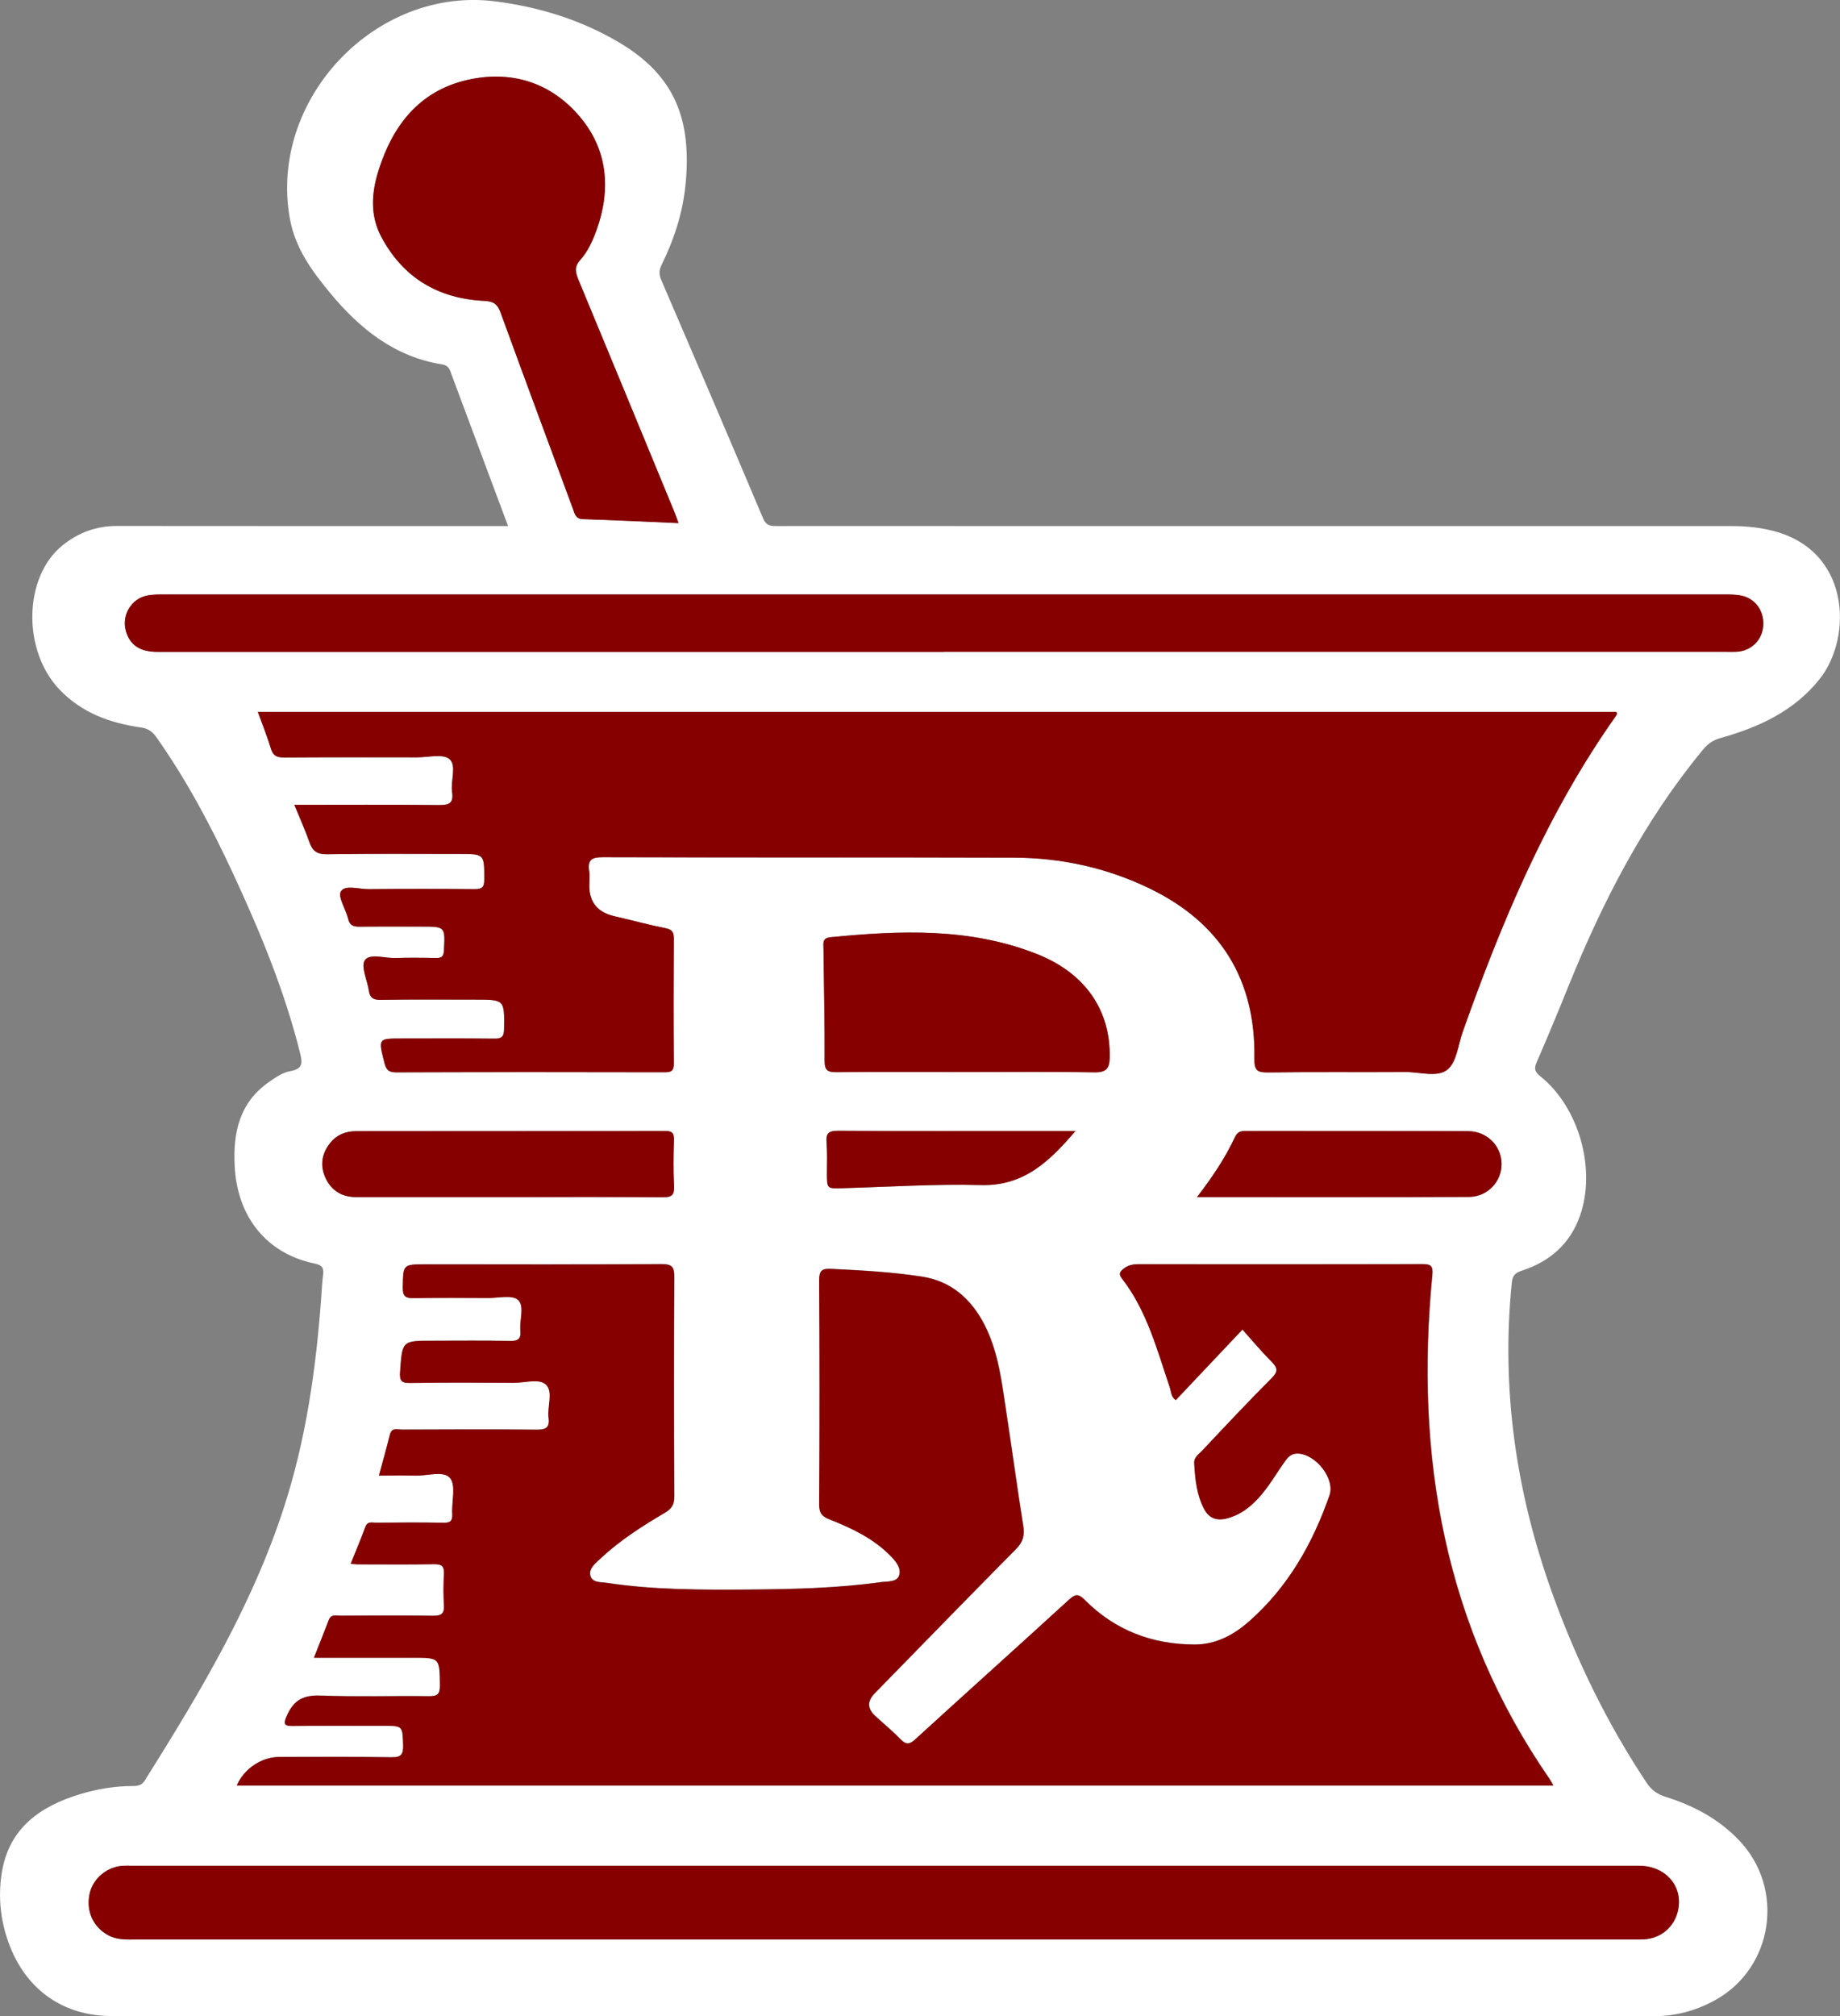
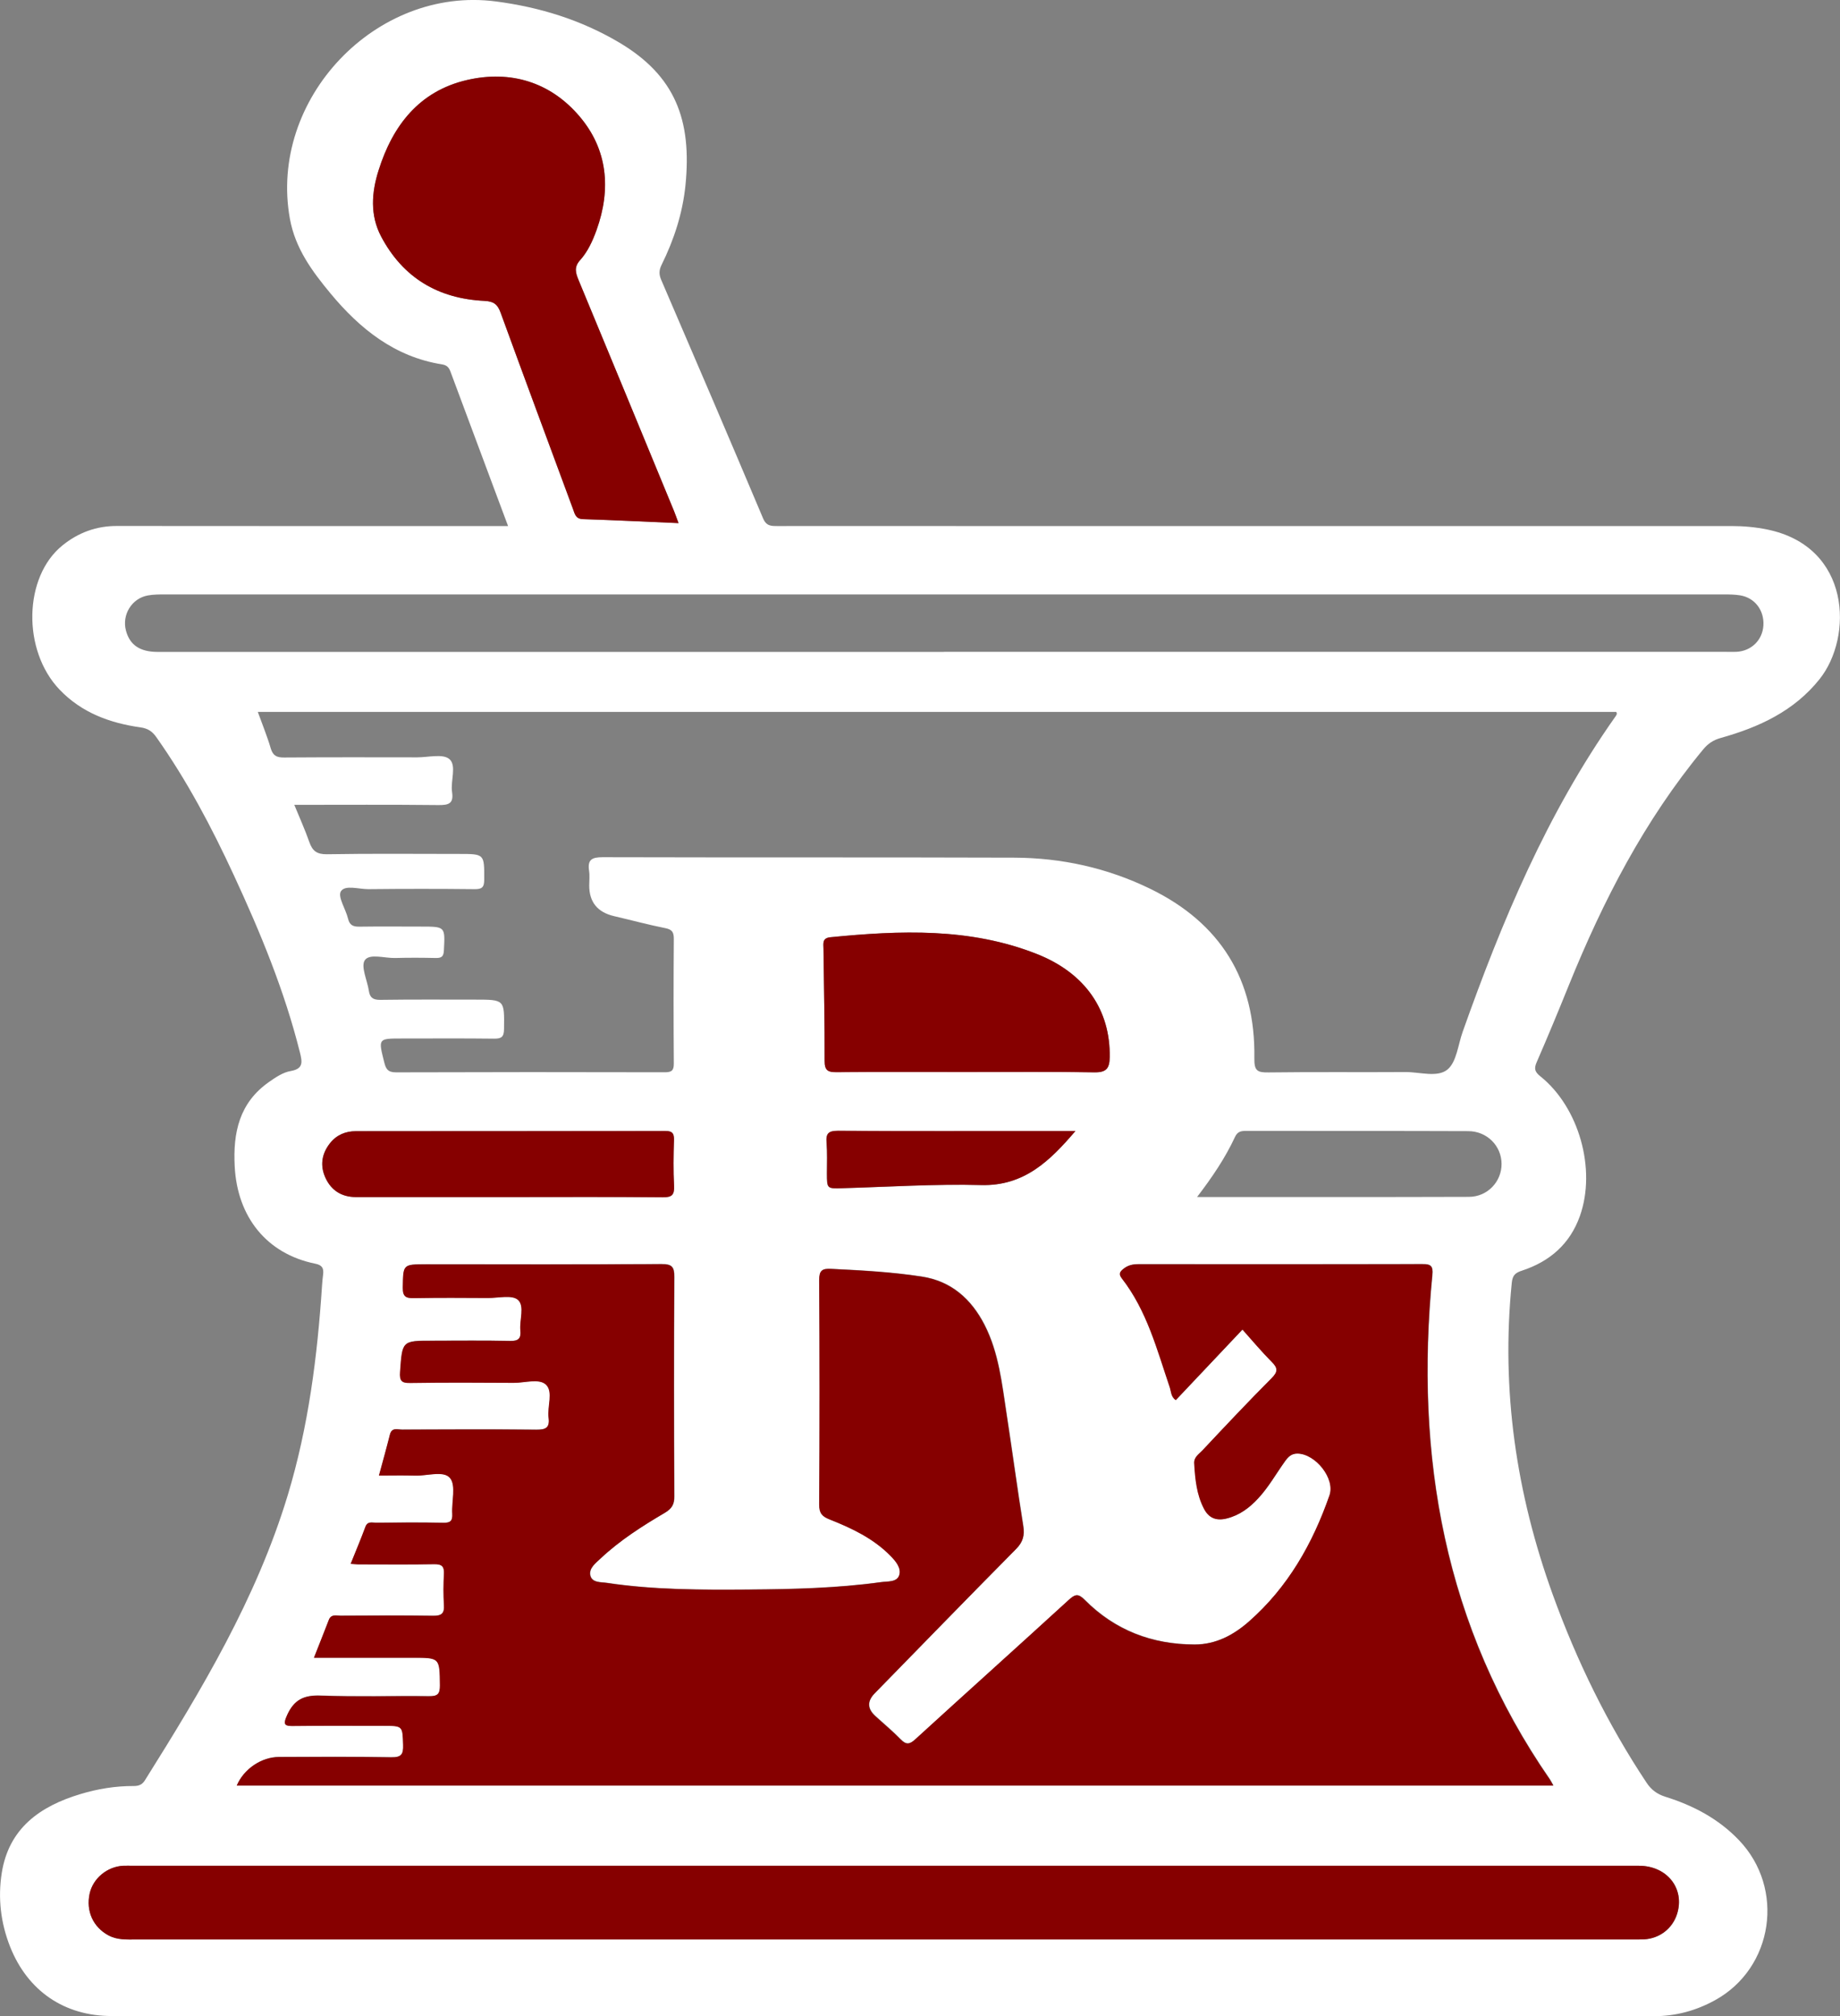
<svg xmlns="http://www.w3.org/2000/svg" id="Layer_2" data-name="Layer 2" viewBox="0 0 241.45 264.46">
  <rect x="0" y="0" width="241.45" height="264.46" fill="#808080" stroke="none" />
  <defs>
    <style>      .cls-1 {        fill: #fff;      }      .cls-1, .cls-2 {        stroke-width: 0px;      }      .cls-2 {        fill: #860000;      }    </style>
  </defs>
  <g id="Layer_1-2" data-name="Layer 1">
    <g>
      <path class="cls-1" d="m66.67,69c-.63-1.69-1.22-3.24-1.79-4.79-1.88-5.04-3.75-10.08-5.64-15.12-.22-.58-.34-1.15-1.21-1.29-6.22-.98-10.79-4.65-14.66-9.31-2.4-2.9-4.62-5.88-5.33-9.8C35.21,13.02,49.33-1.88,65.08.19c5.74.75,11.12,2.41,16.11,5.35,7.44,4.38,9.61,10.23,8.76,18.75-.37,3.66-1.5,7.15-3.14,10.46-.34.69-.35,1.26-.04,1.97,4.49,10.42,8.96,20.84,13.37,31.29.43,1.01,1.07.99,1.89.99,8.2-.01,16.39,0,24.59,0,33.54,0,67.08,0,100.61,0,1.57,0,3.12.14,4.65.45,11.05,2.25,11.3,14.11,6.89,19.63-3.35,4.2-7.95,6.31-12.95,7.71-1,.28-1.7.75-2.34,1.53-7.67,9.27-13.11,19.8-17.6,30.88-1.37,3.39-2.77,6.77-4.23,10.12-.37.85-.26,1.27.48,1.86,5.08,4.07,7.36,12.2,5.19,18.32-1.3,3.67-3.96,5.97-7.58,7.16-.9.29-1.26.61-1.36,1.6-1.42,14.08.59,27.69,5.39,40.94,3.15,8.69,7.18,16.94,12.3,24.64.63.94,1.37,1.49,2.47,1.84,3.64,1.14,6.95,2.87,9.64,5.68,6.09,6.34,4.55,16.79-3.14,21.01-2.48,1.36-5.12,2.09-8.02,2.09-67.45-.03-134.91-.02-202.36-.02-6.21,0-11.02-3.28-13.33-9.08-1.24-3.13-1.62-6.4-1.1-9.69.93-5.87,5.03-8.75,10.31-10.34,2.28-.69,4.62-1.07,7-1.06.65,0,1.1-.16,1.47-.74,7.45-11.87,14.65-23.87,18.75-37.41,2.71-8.95,3.89-18.19,4.5-27.51.03-.48.08-.97.14-1.45.1-.82-.13-1.23-1.06-1.41-6.32-1.29-10.19-6.09-10.54-12.73-.24-4.45.6-8.37,4.5-11.1.89-.62,1.82-1.26,2.87-1.44,1.65-.29,1.5-1.18,1.19-2.42-2.02-8.08-5.18-15.72-8.67-23.25-2.92-6.31-6.16-12.44-10.19-18.14-.54-.76-1.13-1.13-2.06-1.26-4.03-.57-7.72-1.92-10.62-4.95-4.93-5.15-4.74-14.82.4-18.94,2.08-1.67,4.44-2.54,7.15-2.53,16.45.02,32.89.01,49.34.01.59,0,1.18,0,1.97,0Zm96.4,105.37c1.29,1.44,2.5,2.89,3.82,4.22.81.81.88,1.29,0,2.17-3.09,3.08-6.07,6.27-9.06,9.45-.45.48-1.14.87-1.09,1.71.12,2.05.31,4.09,1.28,5.95.62,1.19,1.58,1.63,2.96,1.29,1.7-.42,3-1.4,4.15-2.64,1.36-1.47,2.34-3.22,3.5-4.84.42-.59.86-1.06,1.69-1.04,2.34.05,4.94,3.27,4.17,5.48-2.21,6.34-5.46,12.06-10.57,16.55-2.02,1.77-4.33,3.02-7.13,3.02-5.59,0-10.46-1.87-14.41-5.84-.89-.89-1.29-.75-2.12,0-6.68,6.11-13.42,12.15-20.1,18.25-.75.69-1.21.79-1.95.03-1.05-1.08-2.22-2.05-3.33-3.06q-1.58-1.44-.08-2.97c6.18-6.32,12.34-12.66,18.56-18.94.9-.91,1.13-1.78.94-3.01-.78-4.89-1.44-9.8-2.19-14.69-.61-3.98-1.02-8.03-2.89-11.69-1.74-3.39-4.37-5.75-8.25-6.34-3.94-.6-7.92-.82-11.9-1.01-1.18-.06-1.55.22-1.54,1.47.06,9.81.06,19.63,0,29.44,0,1.13.38,1.56,1.37,1.95,2.91,1.15,5.74,2.49,7.98,4.77.69.7,1.45,1.6,1.15,2.54-.31.95-1.53.8-2.4.92-5.72.79-11.48.92-17.24.97-6.25.05-12.5.07-18.7-.87-.81-.12-1.97,0-2.2-.97-.22-.95.7-1.63,1.36-2.25,2.53-2.37,5.44-4.23,8.42-5.98.89-.53,1.25-1.07,1.24-2.14-.05-9.6-.06-19.2,0-28.79,0-1.33-.32-1.7-1.68-1.69-10.3.06-20.59.03-30.89.03-3.07,0-3,0-3.05,3.05-.02,1.21.43,1.4,1.49,1.38,3.23-.06,6.47-.03,9.7-.02,1.34,0,3.13-.44,3.91.24.92.8.19,2.64.33,4.02.11,1.03-.23,1.41-1.34,1.38-3.4-.07-6.79-.03-10.19-.03-4.02,0-3.97,0-4.26,4.1-.08,1.17.19,1.46,1.34,1.44,4.53-.06,9.06-.04,13.59-.02,1.44,0,3.33-.61,4.22.24.98.94.15,2.86.34,4.34.17,1.33-.39,1.58-1.61,1.57-5.88-.06-11.75-.04-17.63-.01-.57,0-1.33-.33-1.58.64-.45,1.75-.93,3.49-1.44,5.38,1.7,0,3.2-.04,4.71.01,1.59.06,3.78-.71,4.62.32.8.98.19,3.08.29,4.69.05.91-.22,1.2-1.16,1.18-2.96-.06-5.93-.03-8.9-.01-.49,0-1.06-.21-1.34.54-.59,1.6-1.25,3.17-1.93,4.85.44.03.7.06.95.07,3.34,0,6.69.04,10.03-.02,1.01-.02,1.32.3,1.26,1.29-.07,1.34-.09,2.7,0,4.04.08,1.16-.34,1.46-1.46,1.44-4.04-.06-8.09-.03-12.13-.01-.55,0-1.21-.23-1.52.55-.61,1.59-1.25,3.17-1.95,4.96,4.47,0,8.71,0,12.96,0,3.58,0,3.53,0,3.57,3.63.01,1.14-.31,1.44-1.44,1.42-4.74-.06-9.49.1-14.23-.08-2.17-.08-3.45.53-4.37,2.53-.63,1.38-.28,1.46.96,1.45,3.88-.05,7.76-.02,11.65-.02,2.59,0,2.52,0,2.6,2.51.04,1.21-.22,1.65-1.55,1.62-4.9-.09-9.81-.04-14.72-.04-2.33,0-4.63,1.57-5.56,3.75,57.52,0,115.06,0,172.76,0-.21-.36-.32-.6-.46-.81-13.86-20.02-17.74-42.38-15.42-66.16.12-1.21-.22-1.44-1.33-1.43-12.4.03-24.8.02-37.2.01-.72,0-1.36.11-1.96.58-.52.4-.7.71-.24,1.29,3.28,4.22,4.6,9.31,6.27,14.24.19.56.14,1.27.8,1.72,2.92-3.09,5.81-6.14,8.78-9.29ZM38.62,105.57c.7,1.72,1.41,3.27,1.97,4.88.41,1.17.99,1.62,2.32,1.6,5.77-.1,11.54-.04,17.31-.04,3.38,0,3.33,0,3.32,3.38,0,1.03-.32,1.25-1.28,1.24-4.64-.05-9.27-.05-13.91,0-1.26.01-3.08-.6-3.62.29-.44.73.65,2.34.94,3.58.21.88.69,1.06,1.5,1.05,2.7-.04,5.39-.01,8.09-.01,3.19,0,3.15,0,2.99,3.12-.04.79-.29,1.01-1.05,1-1.78-.04-3.56-.05-5.34,0-1.38.04-3.35-.62-3.98.28-.57.81.31,2.63.52,4.01.13.89.53,1.21,1.49,1.2,4.15-.06,8.3-.03,12.45-.03,3.89,0,3.85,0,3.8,3.87-.01,1.02-.34,1.26-1.3,1.25-4.04-.05-8.09-.02-12.13-.02-3.1,0-3.07,0-2.3,3.08.22.9.47,1.36,1.55,1.36,11.75-.04,23.51-.04,35.26-.01.89,0,1.21-.2,1.2-1.15-.04-5.45-.04-10.89,0-16.34,0-.83-.18-1.23-1.09-1.41-2.27-.45-4.5-1.06-6.75-1.58q-3.26-.76-3.26-4.01c0-.65.08-1.31-.02-1.94-.22-1.44.34-1.78,1.77-1.78,18.01.05,36.02,0,54.02.06,6.21.02,12.19,1.34,17.8,4.06,9.26,4.49,13.87,11.95,13.71,22.23-.03,1.69.4,1.9,1.88,1.88,5.98-.08,11.97-.01,17.95-.05,1.87-.01,4.18.75,5.5-.32,1.21-.99,1.4-3.26,2.01-4.97,5.14-14.49,11.06-28.61,19.99-41.27.14-.2.35-.43.15-.68-59.37,0-118.72,0-178.25,0,.6,1.67,1.24,3.21,1.7,4.79.29.97.8,1.2,1.75,1.19,5.82-.04,11.65-.03,17.47-.02,1.45,0,3.38-.5,4.22.23.98.85.13,2.85.35,4.32.23,1.53-.45,1.72-1.78,1.71-6.25-.07-12.5-.03-18.93-.03Zm77.48,139.16c-32.88,0-65.76,0-98.64,0-.43,0-.86-.02-1.29,0-2.11.11-3.97,1.65-4.4,3.65-.5,2.3.46,4.39,2.45,5.47,1.16.63,2.39.55,3.62.55,65.38,0,130.76,0,196.15,0,.59,0,1.19.01,1.78-.02,2.04-.12,3.72-1.43,4.31-3.34,1.04-3.33-1.32-6.31-5.01-6.31-32.99,0-65.98,0-98.96,0Zm7.75-159.23c34.18,0,68.36,0,102.53,0,.49,0,.97.02,1.46,0,1.97-.09,3.45-1.54,3.56-3.48.11-1.98-1.14-3.62-3.06-3.93-.69-.11-1.39-.12-2.09-.12-68.19,0-136.39,0-204.58,0-.75,0-1.52,0-2.25.13-2.12.37-3.45,2.53-2.89,4.62.5,1.89,1.84,2.79,4.16,2.79,34.39,0,68.79,0,103.18,0Zm-34.81-16.88c-.23-.62-.4-1.12-.6-1.61-4.17-10.09-8.33-20.18-12.51-30.26-.39-.94-.64-1.71.19-2.63,1.01-1.12,1.64-2.53,2.16-3.95,1.94-5.37,1.46-10.58-2.24-14.92-3.8-4.46-9.02-6.09-14.76-4.76-6.27,1.45-9.76,5.98-11.61,11.87-.91,2.89-1.13,5.85.34,8.65,2.87,5.43,7.5,8.16,13.55,8.45,1.25.06,1.74.46,2.14,1.57,3.13,8.59,6.32,17.15,9.49,25.73.24.64.35,1.3,1.31,1.33,4.13.13,8.27.34,12.54.52Zm37.89,71.99c5.55,0,11.1-.06,16.65.04,1.58.03,2.02-.5,2.04-1.98.1-6.17-3.19-11.03-9.58-13.55-8.78-3.46-17.92-3.09-27.08-2.19-1.1.11-.91.84-.9,1.51.06,4.9.17,9.8.15,14.7,0,1.27.43,1.5,1.58,1.49,5.71-.05,11.42-.02,17.14-.02Zm-60.02,16.4c6.68,0,13.37-.04,20.05.03,1.23.01,1.55-.32,1.49-1.52-.1-1.99-.07-3.99-.01-5.98.03-.9-.22-1.21-1.16-1.2-13.53.03-27.06.01-40.59.03-1.35,0-2.53.49-3.39,1.58-1.09,1.39-1.33,2.94-.59,4.54.77,1.67,2.14,2.51,3.99,2.52,6.74,0,13.47,0,20.21,0Zm90.18,0c12.08,0,23.87.02,35.66-.02,2.44,0,4.31-2,4.29-4.34-.02-2.34-1.89-4.27-4.37-4.28-9.75-.04-19.49-.01-29.24-.03-.65,0-1.07.14-1.38.81-1.27,2.73-2.95,5.22-4.96,7.85Zm-15.98-8.65h-4.18c-8.99,0-17.99.03-26.98-.03-1.24,0-1.6.34-1.5,1.54.11,1.34.05,2.69.05,4.04,0,2.03,0,2,2.01,1.95,6.08-.17,12.16-.57,18.23-.41,5.66.15,9.05-3.21,12.36-7.08Z" />
      <path class="cls-2" d="m163.06,174.37c-2.97,3.15-5.86,6.19-8.78,9.29-.65-.45-.6-1.15-.8-1.72-1.67-4.93-2.99-10.02-6.27-14.24-.46-.59-.28-.89.24-1.29.6-.47,1.24-.58,1.96-.58,12.4,0,24.8.02,37.2-.01,1.11,0,1.45.22,1.33,1.43-2.32,23.79,1.56,46.14,15.42,66.16.14.21.26.44.46.81-57.7,0-115.24,0-172.76,0,.92-2.18,3.23-3.75,5.56-3.75,4.91,0,9.81-.05,14.72.04,1.33.02,1.59-.41,1.55-1.62-.08-2.51-.02-2.51-2.6-2.51-3.88,0-7.76-.03-11.65.02-1.24.02-1.59-.07-.96-1.45.91-2,2.19-2.61,4.37-2.53,4.74.18,9.49.02,14.23.08,1.12.01,1.45-.28,1.44-1.42-.04-3.63.01-3.63-3.57-3.63-4.24,0-8.49,0-12.96,0,.7-1.78,1.34-3.37,1.95-4.96.3-.79.97-.55,1.52-.55,4.04-.02,8.09-.05,12.13.01,1.12.02,1.54-.29,1.46-1.44-.09-1.34-.08-2.7,0-4.04.05-.98-.25-1.3-1.26-1.29-3.34.06-6.68.02-10.03.02-.26,0-.52-.03-.95-.07.67-1.68,1.34-3.25,1.93-4.85.28-.75.85-.54,1.34-.54,2.97-.02,5.93-.05,8.9.01.93.02,1.21-.27,1.16-1.18-.1-1.6.52-3.71-.29-4.69-.84-1.02-3.02-.26-4.62-.32-1.5-.05-3.01-.01-4.71-.01.51-1.88,1-3.62,1.44-5.38.25-.97,1-.64,1.58-.64,5.88-.02,11.75-.05,17.63.01,1.22.01,1.78-.24,1.61-1.57-.19-1.47.64-3.4-.34-4.34-.89-.85-2.78-.23-4.22-.24-4.53-.03-9.06-.05-13.59.02-1.15.02-1.42-.28-1.34-1.44.29-4.1.24-4.1,4.26-4.1,3.4,0,6.79-.05,10.19.03,1.1.02,1.44-.35,1.34-1.38-.14-1.38.6-3.22-.33-4.02-.78-.68-2.57-.23-3.91-.24-3.23-.02-6.47-.04-9.7.02-1.06.02-1.51-.17-1.49-1.38.05-3.05-.02-3.05,3.05-3.05,10.3,0,20.6.03,30.89-.03,1.36,0,1.69.36,1.68,1.69-.06,9.6-.05,19.2,0,28.79,0,1.07-.35,1.61-1.24,2.14-2.97,1.75-5.88,3.6-8.42,5.98-.66.62-1.58,1.3-1.36,2.25.23.97,1.39.85,2.2.97,6.2.93,12.45.91,18.7.87,5.76-.04,11.52-.18,17.24-.97.87-.12,2.1.03,2.4-.92.3-.94-.46-1.84-1.15-2.54-2.24-2.28-5.07-3.62-7.98-4.77-.99-.39-1.38-.83-1.37-1.95.06-9.81.06-19.63,0-29.44,0-1.25.36-1.53,1.54-1.47,3.98.19,7.96.4,11.9,1.01,3.88.59,6.51,2.94,8.25,6.34,1.87,3.66,2.28,7.71,2.89,11.69.75,4.89,1.41,9.8,2.19,14.69.2,1.23-.04,2.1-.94,3.01-6.22,6.28-12.38,12.62-18.56,18.94q-1.49,1.53.08,2.97c1.11,1.02,2.28,1.98,3.33,3.06.74.76,1.2.66,1.95-.03,6.68-6.1,13.42-12.14,20.1-18.25.83-.76,1.24-.9,2.12,0,3.95,3.98,8.82,5.83,14.41,5.84,2.8,0,5.11-1.25,7.13-3.02,5.11-4.49,8.36-10.21,10.57-16.55.77-2.2-1.82-5.43-4.17-5.48-.83-.02-1.27.45-1.69,1.04-1.16,1.62-2.13,3.37-3.5,4.84-1.15,1.25-2.45,2.22-4.15,2.64-1.38.34-2.34-.09-2.96-1.29-.97-1.86-1.16-3.9-1.28-5.95-.05-.83.64-1.22,1.09-1.71,2.99-3.18,5.98-6.36,9.06-9.45.88-.88.82-1.36,0-2.17-1.32-1.33-2.53-2.78-3.82-4.22Z" />
-       <path class="cls-2" d="m38.62,105.57c6.44,0,12.68-.04,18.93.03,1.33.01,2-.18,1.78-1.71-.22-1.47.64-3.47-.35-4.32-.84-.73-2.77-.23-4.22-.23-5.82,0-11.65-.02-17.47.02-.95,0-1.46-.22-1.75-1.19-.47-1.58-1.1-3.12-1.7-4.79,59.53,0,118.88,0,178.25,0,.2.25,0,.48-.15.68-8.93,12.66-14.85,26.77-19.99,41.27-.61,1.72-.79,3.99-2.01,4.97-1.31,1.07-3.62.3-5.5.32-5.98.04-11.97-.03-17.95.05-1.48.02-1.91-.19-1.88-1.88.17-10.28-4.44-17.73-13.71-22.23-5.61-2.72-11.59-4.04-17.8-4.06-18.01-.06-36.02,0-54.02-.06-1.42,0-1.98.34-1.77,1.78.1.63.02,1.29.02,1.94q0,3.26,3.26,4.01c2.25.52,4.49,1.13,6.75,1.58.91.18,1.09.58,1.09,1.41-.03,5.45-.04,10.89,0,16.34,0,.95-.32,1.15-1.2,1.15-11.75-.03-23.51-.03-35.26.01-1.08,0-1.33-.46-1.55-1.36-.77-3.09-.8-3.08,2.3-3.08,4.04,0,8.09-.03,12.13.02.96.01,1.29-.23,1.3-1.25.05-3.87.09-3.87-3.8-3.87-4.15,0-8.3-.04-12.45.03-.96.01-1.36-.31-1.49-1.2-.21-1.38-1.09-3.19-.52-4.01.63-.9,2.6-.24,3.98-.28,1.78-.05,3.56-.04,5.34,0,.75.02,1.01-.21,1.05-1,.16-3.12.19-3.12-2.99-3.12-2.7,0-5.39-.02-8.09.01-.81.01-1.3-.17-1.5-1.05-.29-1.25-1.38-2.85-.94-3.58.54-.89,2.36-.28,3.62-.29,4.64-.04,9.27-.04,13.91,0,.96,0,1.28-.21,1.28-1.24,0-3.38.05-3.38-3.32-3.38-5.77,0-11.54-.05-17.31.04-1.33.02-1.91-.43-2.32-1.6-.56-1.61-1.27-3.16-1.97-4.88Z" />
      <path class="cls-2" d="m116.1,244.73c32.99,0,65.98,0,98.96,0,3.69,0,6.05,2.99,5.01,6.31-.6,1.91-2.28,3.22-4.31,3.34-.59.03-1.19.02-1.78.02-65.38,0-130.76,0-196.15,0-1.23,0-2.46.08-3.62-.55-1.99-1.08-2.95-3.17-2.45-5.47.44-1.99,2.3-3.54,4.4-3.65.43-.02.86,0,1.29,0,32.88,0,65.76,0,98.64,0Z" />
-       <path class="cls-2" d="m123.84,85.51c-34.39,0-68.79,0-103.18,0-2.31,0-3.65-.91-4.16-2.79-.56-2.09.77-4.25,2.89-4.62.74-.13,1.5-.13,2.25-.13,68.19,0,136.39,0,204.58,0,.7,0,1.41.01,2.09.12,1.92.31,3.17,1.95,3.06,3.93-.11,1.94-1.58,3.39-3.56,3.48-.48.02-.97,0-1.46,0-34.18,0-68.36,0-102.53,0Z" />
      <path class="cls-2" d="m89.04,68.62c-4.27-.18-8.41-.39-12.54-.52-.97-.03-1.08-.69-1.31-1.33-3.17-8.57-6.36-17.14-9.49-25.73-.4-1.11-.89-1.51-2.14-1.57-6.05-.29-10.68-3.02-13.55-8.45-1.48-2.8-1.25-5.77-.34-8.65,1.85-5.9,5.34-10.42,11.61-11.87,5.75-1.33,10.96.29,14.76,4.76,3.7,4.34,4.17,9.55,2.24,14.92-.51,1.42-1.15,2.83-2.16,3.95-.83.92-.58,1.68-.19,2.63,4.19,10.08,8.35,20.17,12.51,30.26.2.49.37.99.6,1.61Z" />
      <path class="cls-2" d="m126.93,140.62c-5.71,0-11.42-.03-17.14.02-1.15.01-1.59-.22-1.58-1.49.02-4.9-.1-9.8-.15-14.7,0-.67-.2-1.4.9-1.51,9.16-.9,18.3-1.28,27.08,2.19,6.4,2.52,9.68,7.39,9.58,13.55-.02,1.48-.46,2.01-2.04,1.98-5.55-.1-11.1-.04-16.65-.04Z" />
      <path class="cls-2" d="m66.91,157.02c-6.74,0-13.47,0-20.21,0-1.84,0-3.22-.84-3.99-2.52-.74-1.61-.5-3.15.59-4.54.86-1.09,2.04-1.58,3.39-1.58,13.53-.01,27.06,0,40.59-.03.94,0,1.19.31,1.16,1.2-.06,1.99-.09,3.99.01,5.98.06,1.2-.26,1.53-1.49,1.52-6.68-.07-13.37-.03-20.05-.03Z" />
-       <path class="cls-2" d="m157.09,157.01c2.01-2.63,3.69-5.12,4.96-7.85.31-.66.73-.81,1.38-.81,9.75.01,19.49-.01,29.24.03,2.48.01,4.35,1.94,4.37,4.28.02,2.34-1.85,4.33-4.29,4.34-11.79.04-23.58.02-35.66.02Z" />
      <path class="cls-2" d="m141.12,148.36c-3.31,3.87-6.7,7.23-12.36,7.08-6.07-.16-12.15.24-18.23.41-2.01.06-2,.08-2.01-1.95,0-1.35.06-2.7-.05-4.04-.1-1.2.26-1.54,1.5-1.54,8.99.06,17.99.03,26.98.03h4.18Z" />
    </g>
  </g>
</svg>